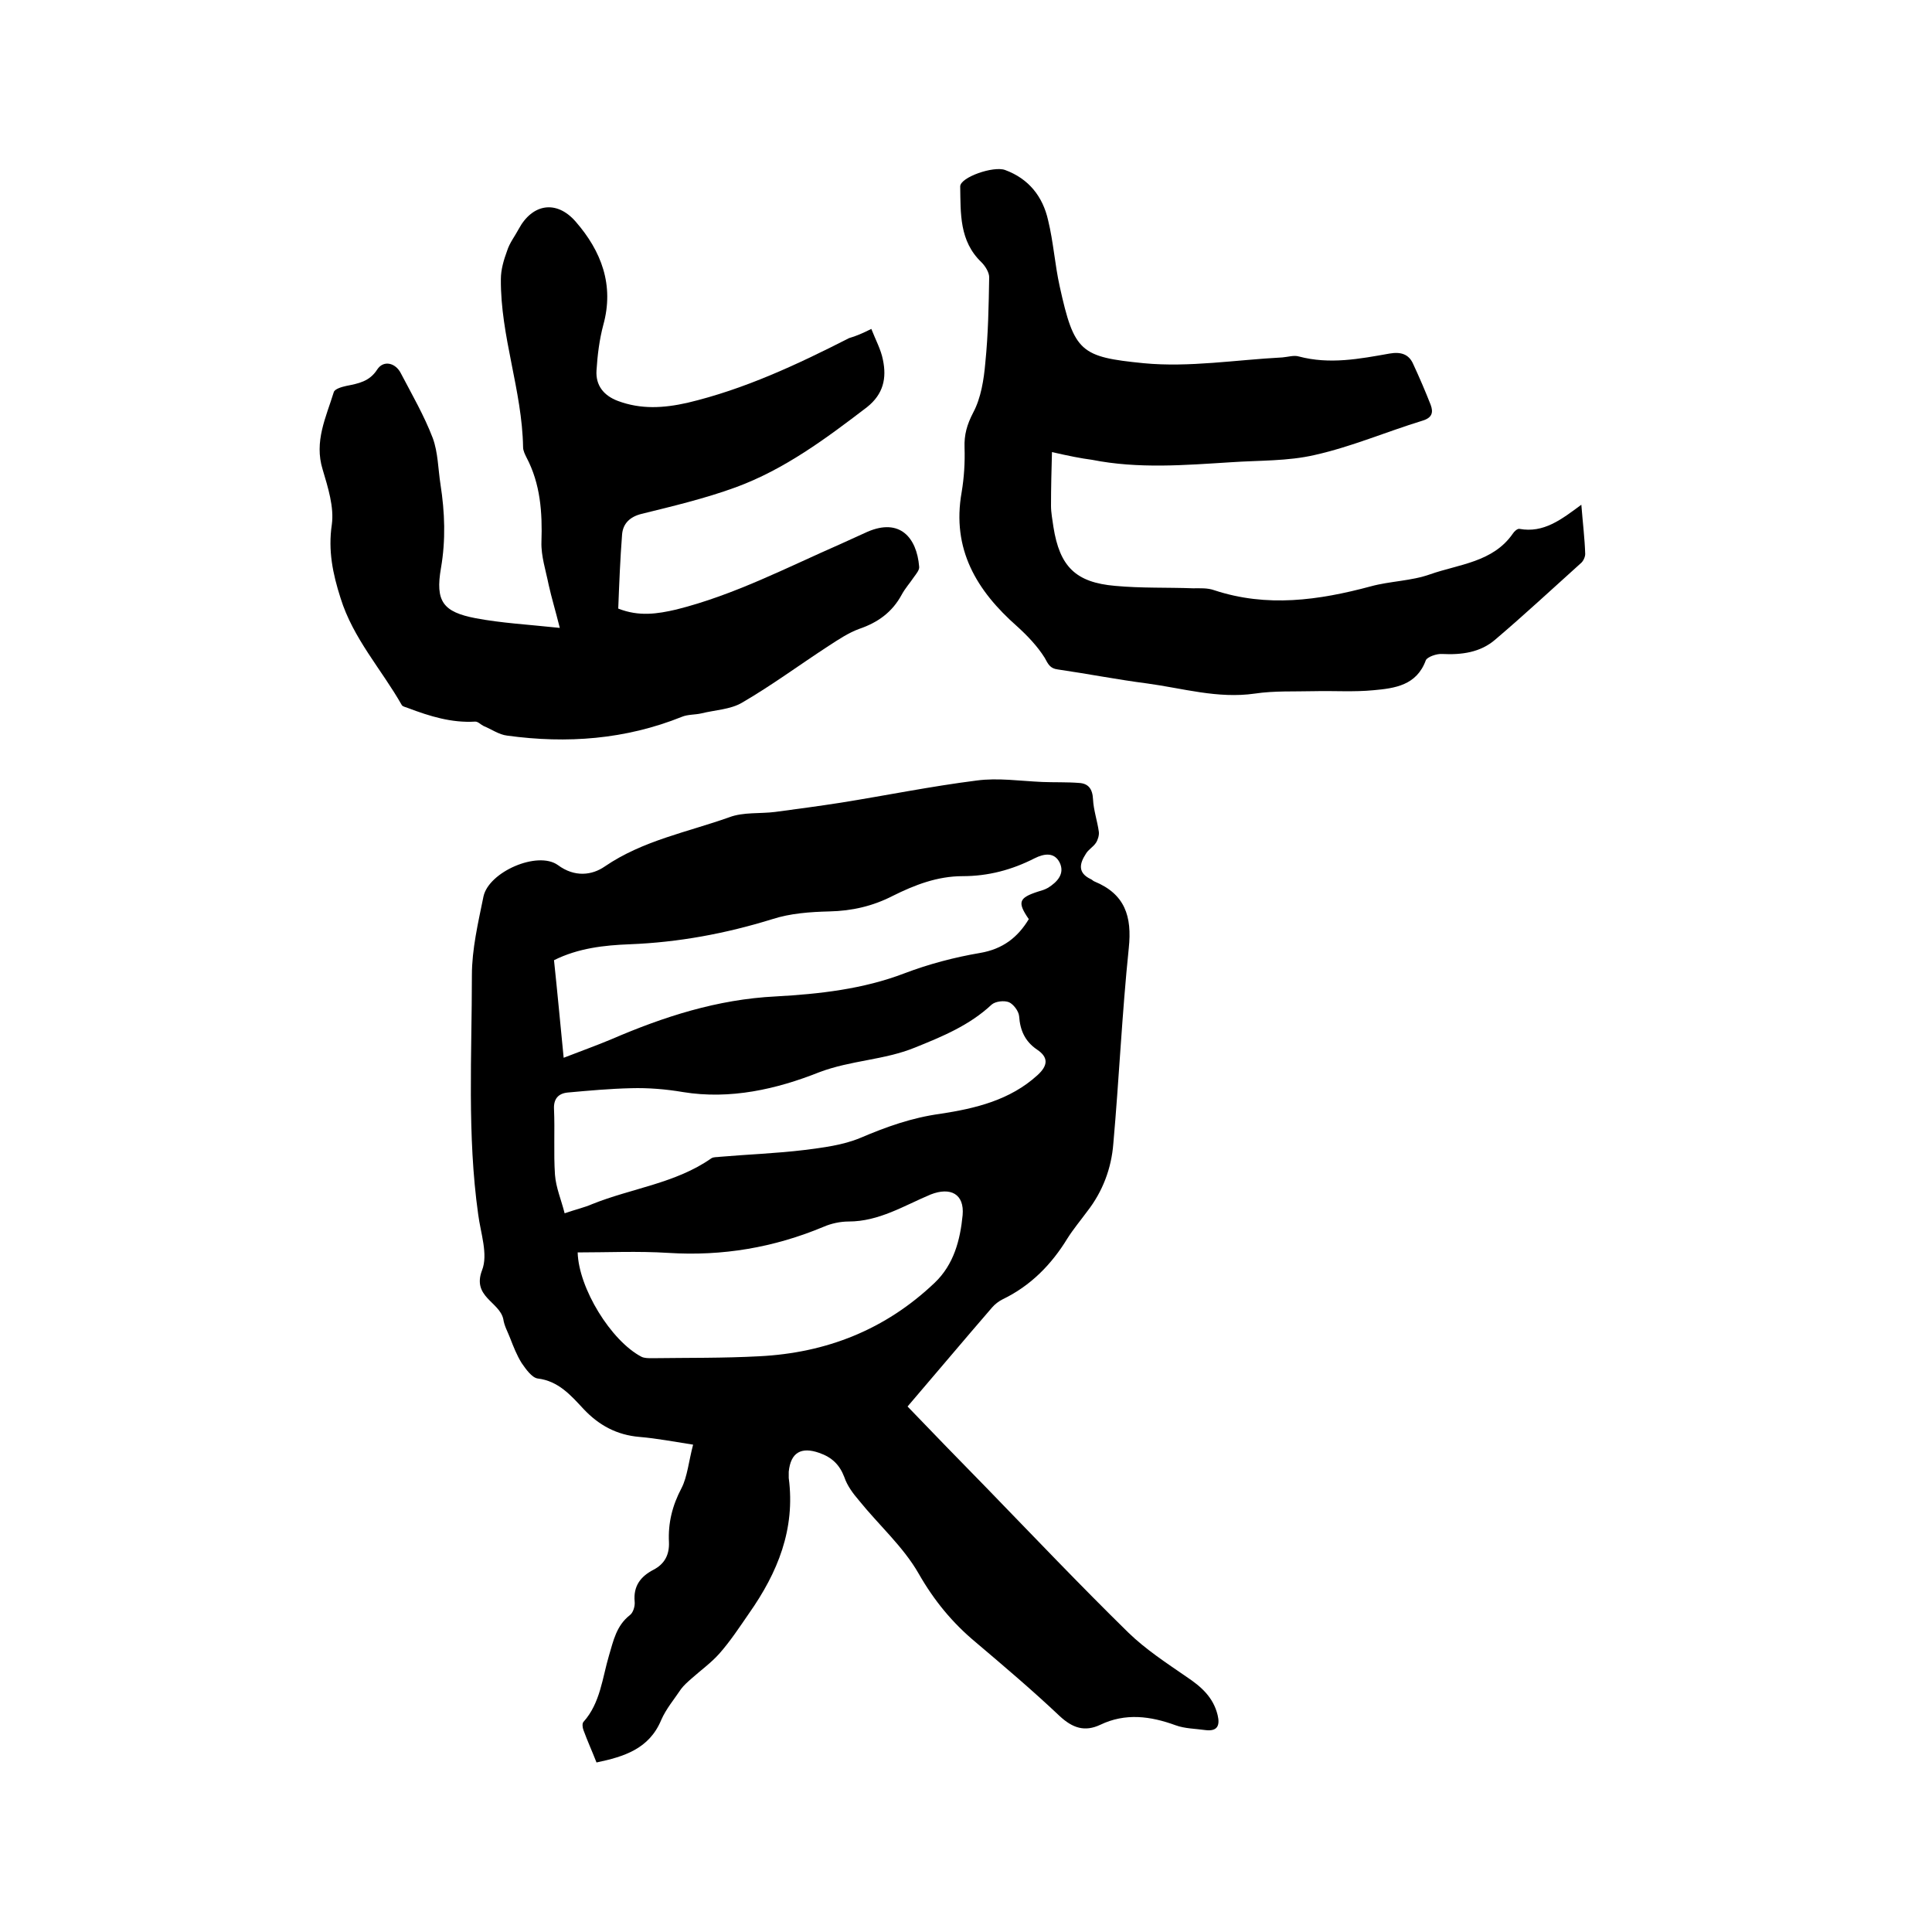
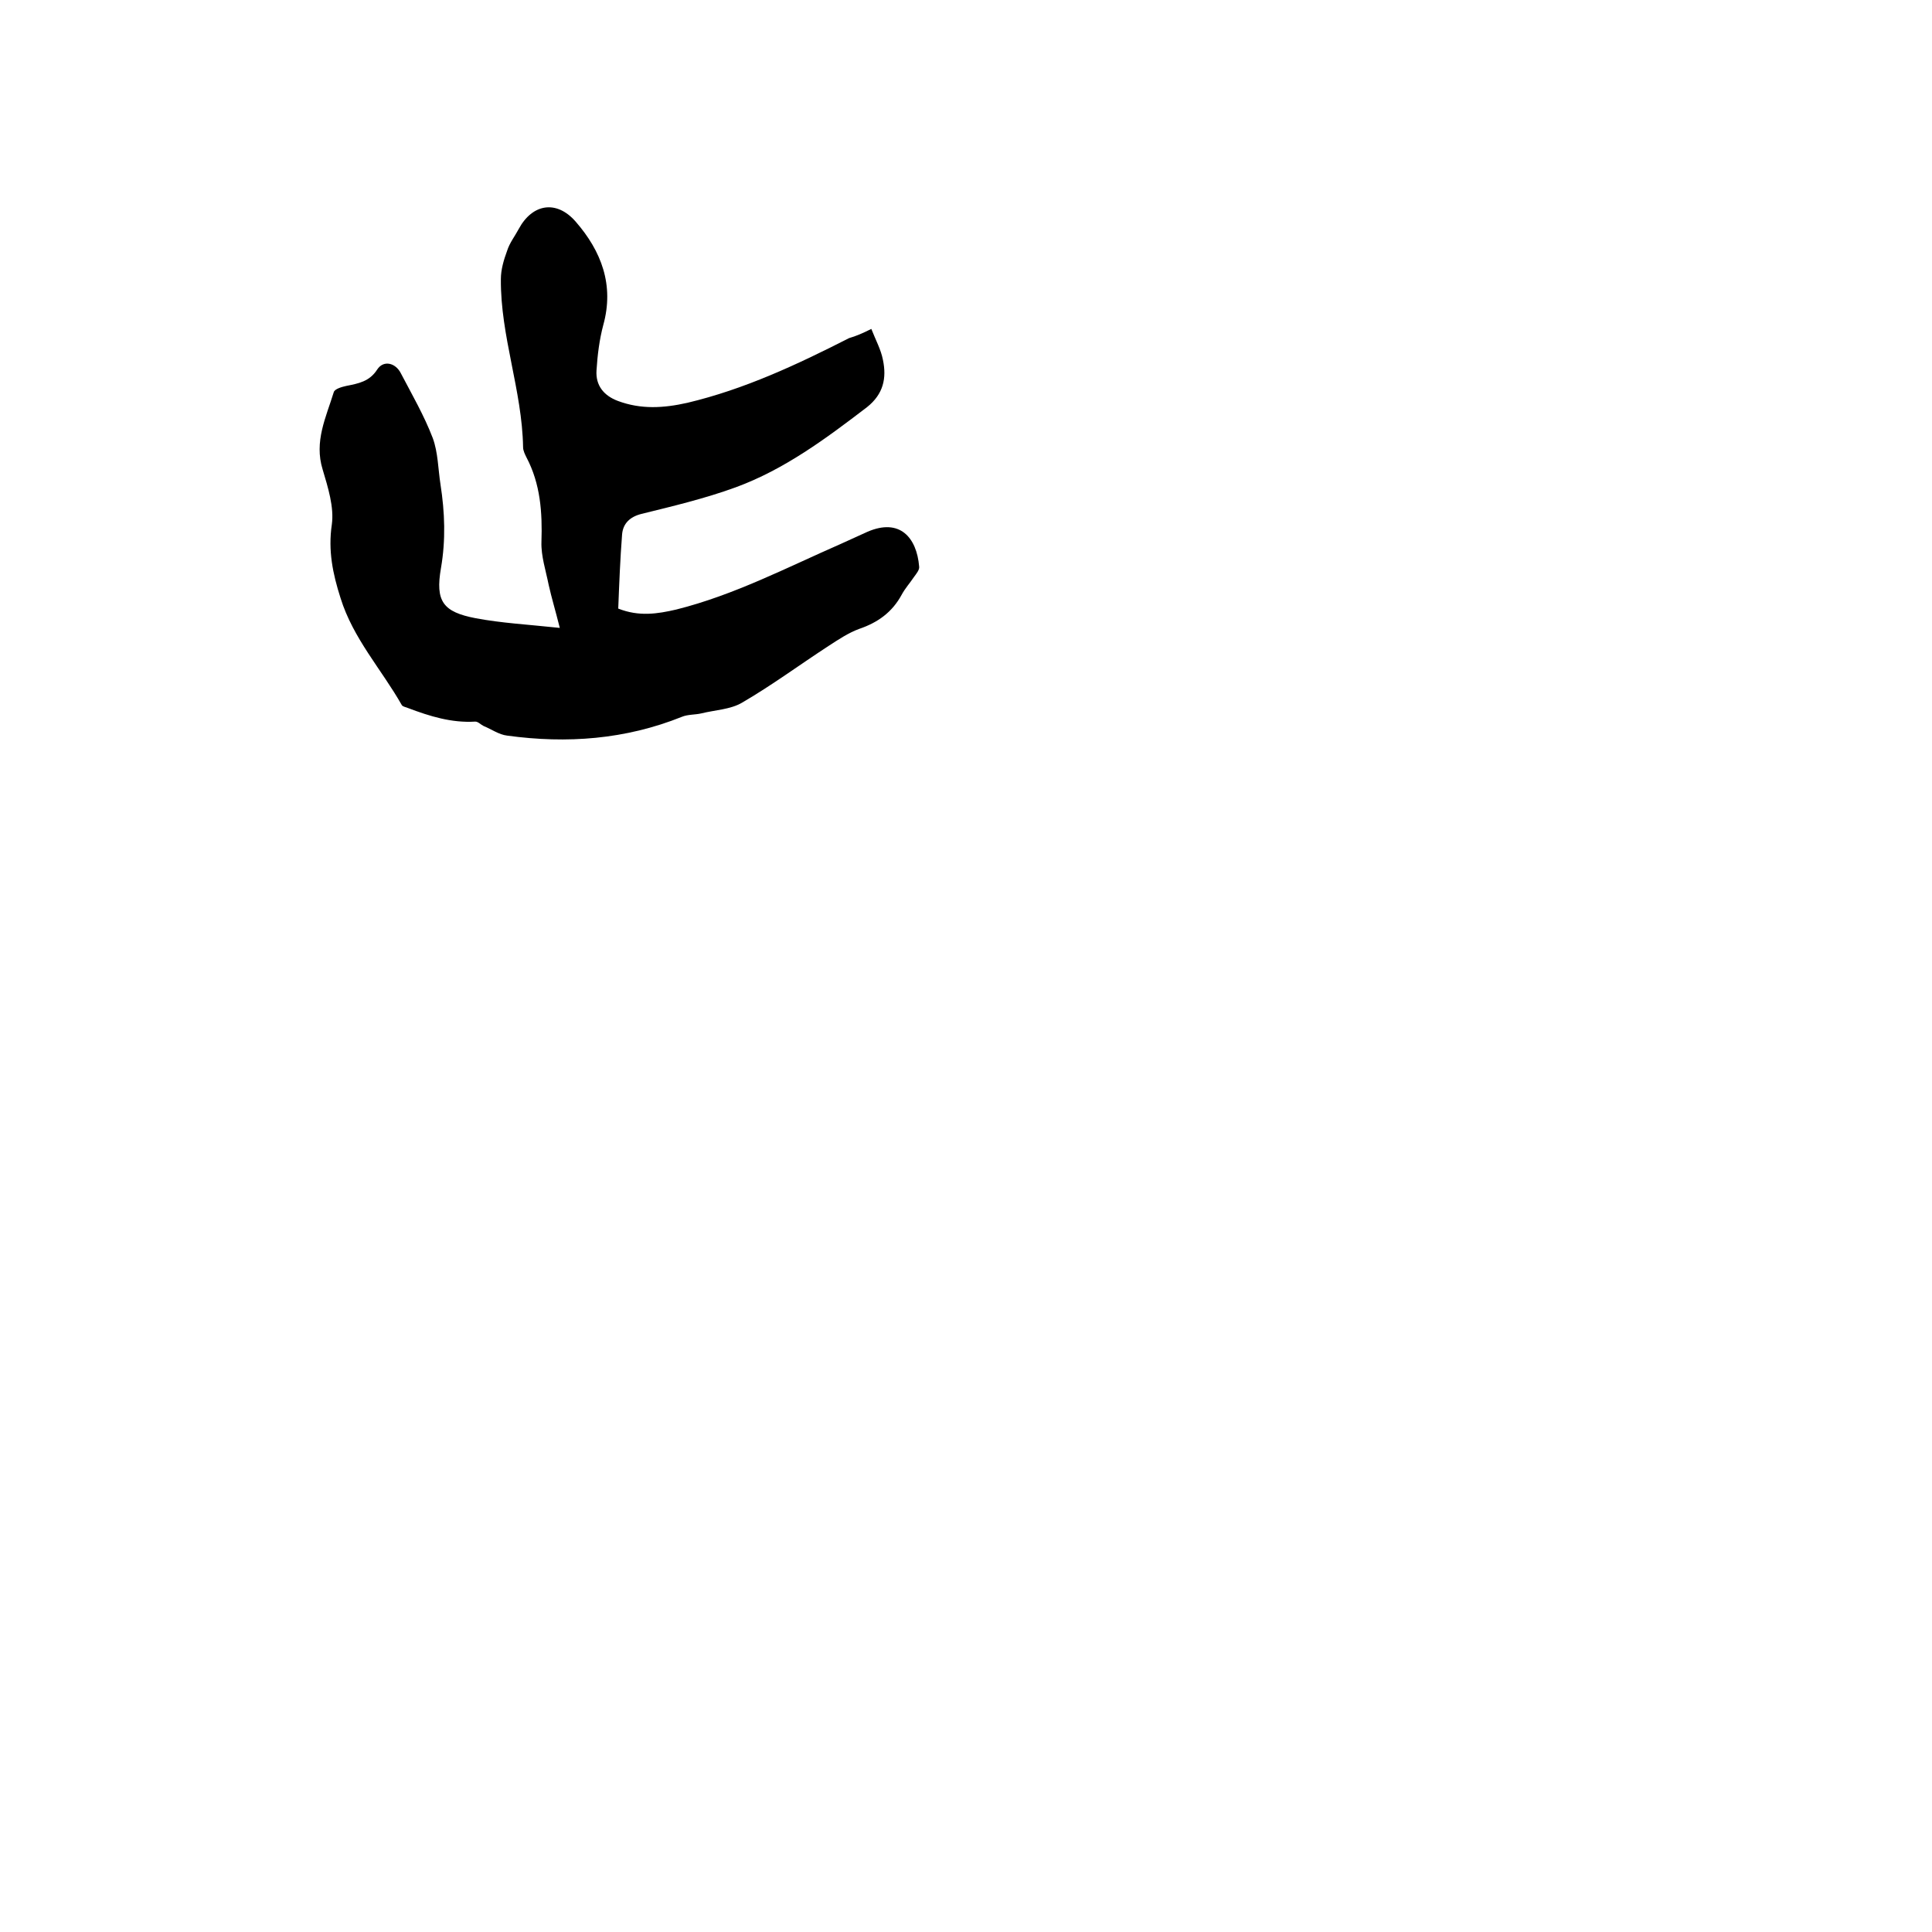
<svg xmlns="http://www.w3.org/2000/svg" enable-background="new 0 0 400 400" viewBox="0 0 400 400">
-   <path d="m143.5 299.1c-3.9-.6-7.5-1.3-11.1-1.6-4.7-.4-8.4-2.4-11.6-5.8-2.6-2.8-5.2-5.8-9.5-6.3-1.2-.2-2.4-1.9-3.3-3.2-1-1.6-1.7-3.4-2.4-5.2-.5-1.3-1.2-2.5-1.4-3.9-.8-3.6-6.5-4.6-4.4-10.1 1.3-3.3-.3-7.7-.8-11.6-2.3-16.4-1.3-33-1.3-49.5 0-5.4 1.3-10.9 2.4-16.3 1.1-5.1 11.2-9.5 15.4-6.5 3.5 2.6 7.1 2.1 9.7.3 7.9-5.4 17.1-7.1 25.8-10.2 2.9-1.1 6.4-.7 9.5-1.1 4.5-.6 9-1.2 13.5-1.9 9.4-1.5 18.7-3.4 28.2-4.6 4.4-.6 9 .1 13.6.3 2.5.1 5.1 0 7.6.2 1.9.1 2.8 1.2 2.9 3.4s.9 4.5 1.2 6.7c.1.7-.2 1.7-.6 2.3-.6.9-1.6 1.4-2.1 2.3-1.3 2-1.7 3.9 1 5.2.3.1.5.4.8.5 6.3 2.6 7.8 7.2 7.1 13.8-1.4 13.5-2 27-3.2 40.5-.4 5.1-2.2 9.9-5.4 14-1.4 1.9-2.9 3.7-4.1 5.6-3.3 5.4-7.6 9.8-13.4 12.6-.8.4-1.6 1-2.2 1.7-5.8 6.7-11.5 13.5-17.5 20.5 5.1 5.3 10.7 11.1 16.4 16.9 9.7 10 19.4 20.2 29.3 29.9 3.6 3.5 7.9 6.3 12.1 9.2 3 2 5.5 4.2 6.4 7.9.5 2.1 0 3.4-2.5 3.1-2.1-.3-4.3-.3-6.2-1-5.2-1.9-10.4-2.6-15.6-.1-3.2 1.5-5.7.7-8.4-1.8-5.6-5.3-11.5-10.3-17.4-15.3-4.8-4-8.6-8.6-11.8-14.2s-8.3-10.1-12.4-15.2c-1.2-1.4-2.4-3-3-4.8-1-2.6-2.6-4.1-5.2-5-3.7-1.3-5.9-.1-6.3 3.9v1.3c1.4 10.6-2.3 19.6-8.2 28-2 2.9-3.9 5.8-6.2 8.4-1.7 1.9-3.8 3.4-5.7 5.1-.8.7-1.6 1.4-2.2 2.2-1.4 2.1-3.1 4.1-4.1 6.4-2.5 6-7.7 7.6-13.4 8.8-.9-2.3-1.9-4.5-2.7-6.7-.2-.5-.3-1.4 0-1.7 3.5-3.9 3.9-9.1 5.3-13.8.9-3 1.5-6.1 4.3-8.3.7-.5 1.1-1.9 1-2.8-.3-3.2 1.2-5.2 3.9-6.6 2.3-1.2 3.3-3.1 3.2-5.7-.2-4 .7-7.6 2.6-11.2 1.2-2.3 1.5-5.6 2.4-9zm-26.6-47.9c2.3-.8 4.1-1.2 5.7-1.9 8.2-3.3 17.3-4.3 24.7-9.5.5-.3 1.2-.2 1.8-.3 5.8-.5 11.6-.7 17.4-1.4 3.9-.5 8-1 11.6-2.5 5.4-2.3 10.7-4.2 16.6-5 7.2-1.1 14.4-2.8 20.1-8 2.2-2 2.3-3.7-.1-5.3-2.5-1.7-3.5-4-3.7-6.9-.1-1.1-1.2-2.5-2.1-2.9-1-.4-2.8-.2-3.6.5-4.6 4.3-10.2 6.6-15.9 8.9-6.4 2.6-13.2 2.6-19.8 5.1-8.8 3.5-18.4 5.7-28.2 4.1-3.5-.6-7.2-.9-10.7-.8-4.4.1-8.8.5-13.2.9-1.9.2-2.9 1.3-2.8 3.4.2 4.5-.1 9.1.2 13.6.2 2.7 1.3 5.2 2 8zm-.2-32.2c3.6-1.4 6.7-2.5 9.8-3.8 10.9-4.7 22-8.3 34.1-8.9 9-.5 18.1-1.5 26.7-4.8 5-1.9 10.3-3.3 15.6-4.2 4.7-.8 7.8-3.2 10.1-7-2.4-3.5-2.1-4.4 1.9-5.7.7-.2 1.4-.4 2.1-.8 1.9-1.2 3.5-2.9 2.4-5.2-1.1-2.2-3.2-1.9-5.2-.9-4.7 2.4-9.6 3.7-14.9 3.7-5.2 0-9.9 1.8-14.5 4.1-4.1 2.1-8.4 3.1-13.1 3.2-4 .1-8.1.4-11.8 1.6-9.7 3-19.4 4.8-29.5 5.2-5.3.2-10.7.8-15.7 3.3.7 6.6 1.3 13.1 2 20.2zm2.9 40.3c.2 7.4 6.9 18.3 13.2 21.6.6.3 1.4.3 2.2.3 7.4-.1 14.8 0 22.2-.4 13.9-.7 26.1-5.5 36.3-15.2 4-3.8 5.3-8.9 5.8-14 .4-4.4-2.5-5.9-6.6-4.3-5.5 2.3-10.7 5.6-17 5.6-1.7 0-3.6.4-5.2 1.1-10.3 4.3-20.9 6.1-32.1 5.4-6.3-.4-12.6-.1-18.8-.1z" />
  <path d="m180.4 68.1c.9 2.3 2 4.3 2.4 6.4.8 3.8.1 7.1-3.3 9.8-8.5 6.5-17.1 12.9-27.2 16.6-6.3 2.3-13 3.9-19.5 5.5-2.4.6-3.8 2-4 4.2-.4 5.1-.6 10.3-.8 15.4 4.3 1.7 8.1 1.1 12 .2 12-3 22.9-8.7 34.1-13.6 1.8-.8 3.7-1.7 5.5-2.5 6.7-2.9 10.2 1.2 10.7 7.2.1.7-.6 1.5-1.1 2.2-.8 1.2-1.8 2.3-2.5 3.6-2 3.7-5 5.8-8.8 7.1-2.2.8-4.3 2.2-6.3 3.5-6 3.9-11.8 8.2-18 11.8-2.4 1.4-5.6 1.5-8.4 2.2-1.3.3-2.8.2-4 .7-11.7 4.7-23.8 5.6-36.2 3.9-1.7-.2-3.2-1.3-4.9-2-.6-.3-1.1-.9-1.7-.9-4.9.3-9.4-1.1-13.9-2.8-.5-.2-1.1-.3-1.3-.6-4.2-7.4-10.1-13.8-12.7-22.2-1.6-5-2.6-9.8-1.8-15.2.5-3.6-.8-7.7-1.9-11.4-1.8-5.8.7-10.8 2.3-16 .2-.7 1.7-1.1 2.6-1.3 2.5-.5 4.8-.9 6.4-3.4 1.3-2 3.8-1.4 4.9.8 2.3 4.4 4.8 8.7 6.6 13.4 1.1 3 1.1 6.4 1.6 9.6.9 5.8 1.1 11.5.1 17.3-1.2 6.9.4 9.1 7.2 10.4 5.3 1 10.8 1.3 17.4 2-.9-3.6-1.7-6.2-2.3-8.9-.6-3-1.6-6-1.5-8.9.2-6.1-.2-12-3.1-17.5-.3-.6-.7-1.4-.7-2.1-.2-11.8-4.7-23-4.6-34.8 0-2 .6-4 1.3-5.9.5-1.6 1.6-3 2.4-4.5 2.8-5.2 7.8-6.1 11.8-1.5 5.3 6.1 8 13.1 5.7 21.4-.8 3-1.2 6.2-1.4 9.4-.2 3.1 1.5 5.2 4.4 6.3 4.8 1.8 9.5 1.5 14.4.4 11.8-2.8 22.7-7.9 33.5-13.4 1.4-.4 2.8-1 4.6-1.9z" />
-   <path d="m217.8 93.6c-.1 3.6-.2 7.3-.2 11.1 0 1.5.3 2.9.5 4.4 1.3 8.2 4.6 11.5 12.8 12.2 5.4.5 10.8.3 16.1.5 1.5 0 3-.1 4.4.4 10.9 3.6 21.6 2.1 32.4-.8 4-1.1 8.4-1.1 12.3-2.5 6-2.1 13-2.5 17.1-8.4.3-.5 1-1.1 1.4-1 5 .9 8.6-1.9 12.8-5 .3 3.8.7 7 .8 10.2 0 .6-.4 1.5-.9 1.9-5.9 5.3-11.7 10.7-17.7 15.8-3.1 2.7-7 3.2-11 3-1.1-.1-3.1.6-3.4 1.3-1.9 5.2-6.4 5.8-10.8 6.2-4.1.4-8.2.1-12.3.2s-8.3-.1-12.3.5c-7.7 1.1-14.9-1.1-22.3-2.1-6.2-.8-12.3-2-18.5-2.9-1.6-.2-2-1.1-2.7-2.4-1.5-2.4-3.6-4.6-5.7-6.5-8.4-7.4-13.6-16-11.5-27.8.5-3 .7-6.1.6-9.2-.1-2.7.5-4.8 1.8-7.3 1.6-3 2.2-6.8 2.5-10.3.6-5.9.7-11.8.8-17.7 0-1-.8-2.3-1.6-3.1-4.6-4.4-4.3-10.1-4.4-15.7 0-1.9 6.9-4.3 9.3-3.4 4.9 1.8 7.8 5.5 8.9 10.4 1.1 4.5 1.4 9.2 2.4 13.7 3 13.6 4.3 14.6 17.4 15.9 9.4.9 19.1-.7 28.7-1.2 1.2-.1 2.4-.5 3.4-.2 6.4 1.7 12.6.5 18.8-.6 2.3-.4 4 .1 4.9 2.2 1.3 2.8 2.5 5.6 3.6 8.4.6 1.6.3 2.7-1.7 3.3-7.5 2.3-14.7 5.4-22.3 7.1-5.6 1.3-11.5 1.1-17.3 1.5-9.6.6-19.2 1.4-28.8-.5-2.3-.3-4.8-.8-8.3-1.6z" />
</svg>